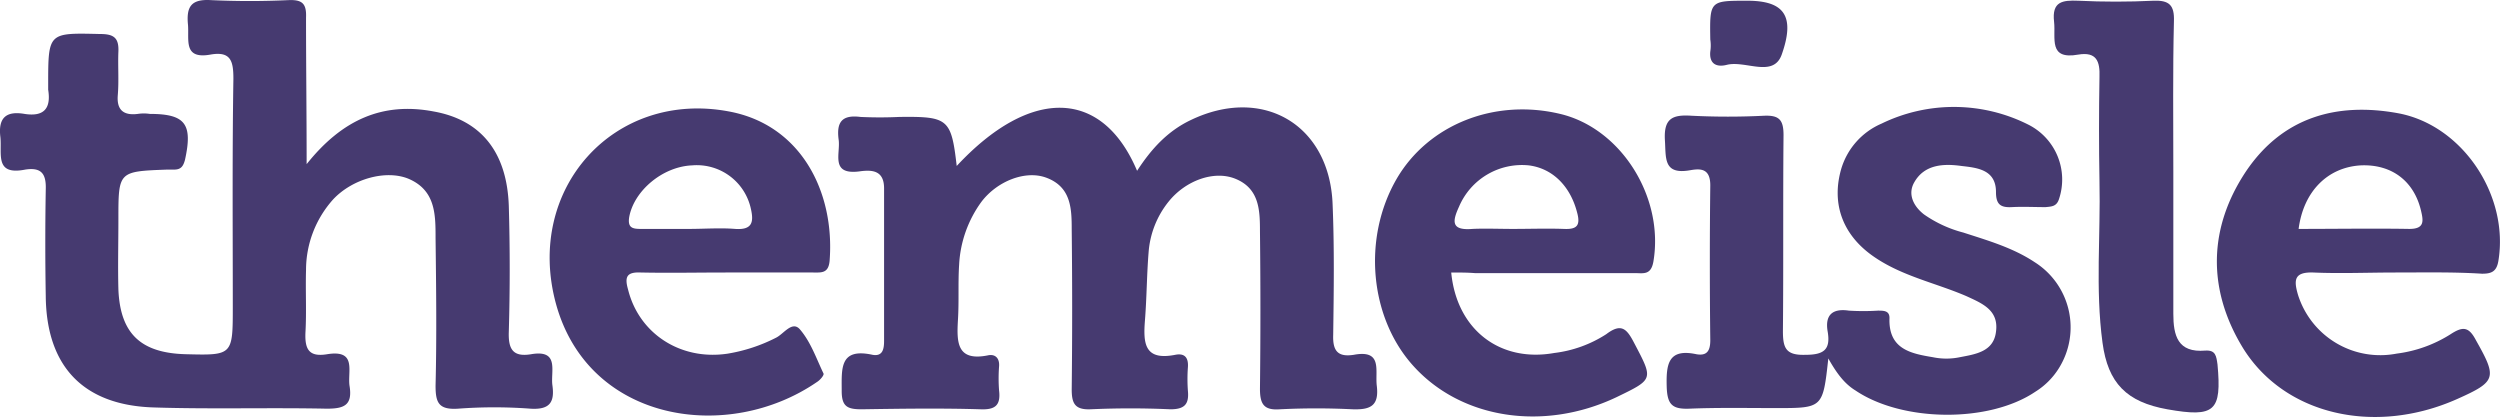
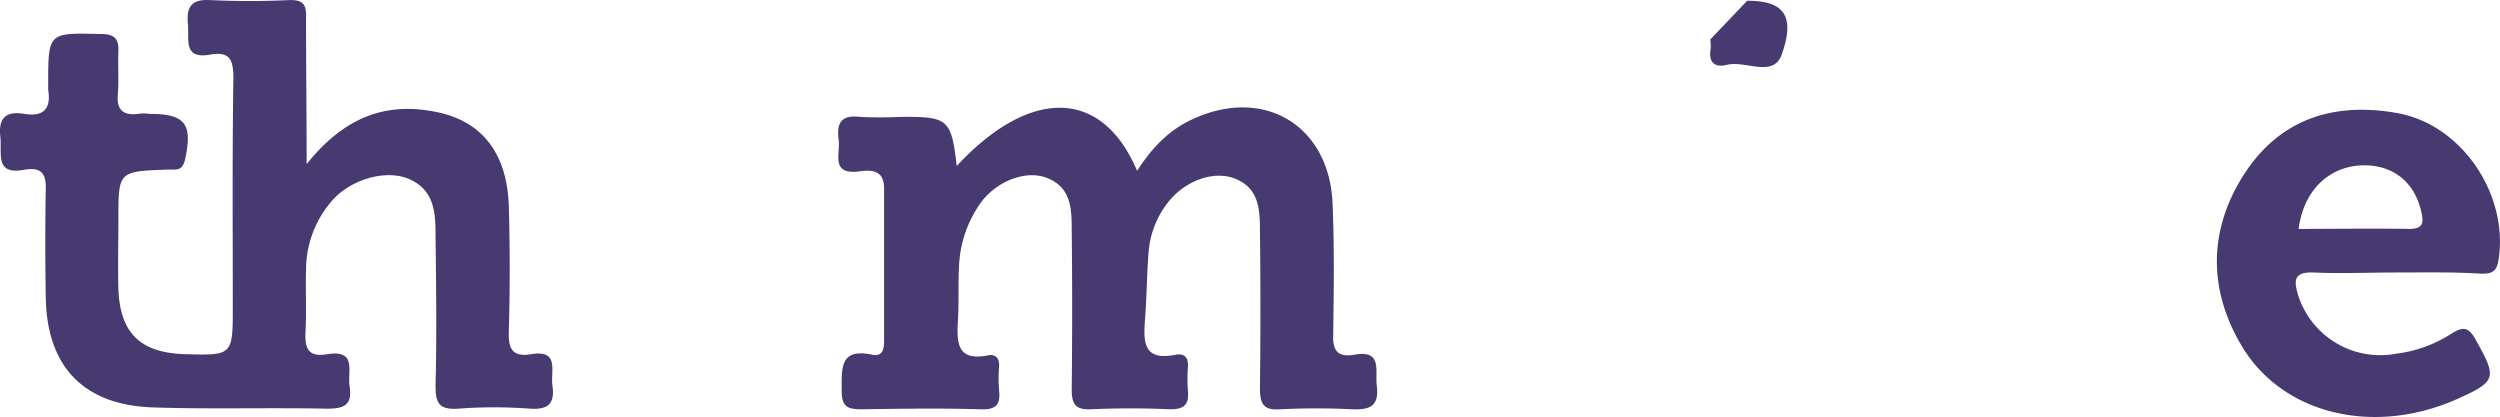
<svg xmlns="http://www.w3.org/2000/svg" id="Layer_1" data-name="Layer 1" viewBox="0 0 413.03 68.89">
  <title>themeisle</title>
  <path d="M50.7,27.1c5.9-7.4,12.6-10.3,21-8.7,7.8,1.4,12.1,6.7,12.4,15.6.2,6.9.2,13.9,0,20.8-.1,2.9.7,4.2,3.7,3.7,4.7-.8,3.2,2.8,3.5,5.1.4,2.8-.4,4.1-3.6,3.9a80.11,80.11,0,0,0-12,0c-3.2.2-3.7-1-3.7-3.8.2-8.1.1-16.3,0-24.4,0-3.9,0-7.9-4.5-9.8-3.7-1.5-9.2,0-12.4,3.4a17.47,17.47,0,0,0-4.5,11.7c-.1,3.5.1,6.9-.1,10.4-.1,2.7.6,4,3.6,3.5,5-.8,3.3,2.9,3.7,5.3.5,3.2-1,3.7-3.8,3.7-9.5-.2-18.9.1-28.4-.2C13.8,67,7.7,60.5,7.6,48.9c-.1-5.9-.1-11.7,0-17.6.1-2.7-.8-3.7-3.4-3.3C-.9,29,.4,25.4.1,22.6c-.4-3.3,1.1-4.3,4-3.8,3.2.5,4.4-.9,3.9-4V14c0-8.7,0-8.6,8.6-8.4,2.2,0,3.1.6,3,2.9s.1,4.8-.1,7.2.9,3.4,3.3,3.1a6.7,6.7,0,0,1,2,0c5.9,0,7.1,1.7,5.8,7.6-.3,1.1-.7,1.6-1.8,1.6H27.6c-8,.3-8,.3-8,8.2,0,3.9-.1,7.7,0,11.6.3,7.3,3.7,10.5,11.1,10.7,7.8.2,7.8.2,7.8-7.9,0-12.5-.1-25,.1-37.6,0-2.9-.4-4.6-3.8-4-4.5.8-3.5-2.4-3.7-4.9-.3-3,.5-4.3,3.8-4.1,4.3.2,8.5.2,12.8,0,2.3-.1,3,.6,2.9,2.9C50.6,10.7,50.7,18.4,50.7,27.1Z" transform="translate(-0.04 0.02)" style="fill:#463a70" />
  <path d="M158.1,27.4c12.1-13,24-12.9,29.8.8,2.4-3.7,5.1-6.6,8.9-8.4,11.9-5.7,22.9.8,23.4,13.9.3,7.2.2,14.4.1,21.6-.1,2.7.8,3.7,3.4,3.3,4.8-.9,3.5,2.6,3.8,5.1.4,3.3-1,4-4,3.9q-6-.3-12,0c-2.7.2-3.3-.9-3.3-3.4.1-8.7.1-17.3,0-26,0-3.5-.1-7.1-4.1-8.7-3.5-1.4-8.2.3-11,3.8a15.11,15.11,0,0,0-3.3,8.4c-.3,3.7-.3,7.4-.6,11.2s-.1,6.7,5,5.7c1.5-.3,2.2.4,2.1,2a26.7,26.7,0,0,0,0,4c.2,2.2-.6,3-2.9,3q-6.6-.3-13.2,0c-2.6.1-3.1-1-3.1-3.3q.15-13.2,0-26.4c0-3.5-.1-7.1-4.3-8.6-3.4-1.2-8,.6-10.6,4a19.27,19.27,0,0,0-3.7,10.4c-.2,3.1,0,6.1-.2,9.2-.2,3.6-.2,6.8,4.9,5.8,1.3-.3,2,.5,1.9,1.8a26.7,26.7,0,0,0,0,4c.3,2.5-.7,3.2-3.1,3.1-6.5-.2-13.1-.1-19.6,0-2.3,0-3.3-.4-3.3-3,0-3.7-.4-7.2,5.1-6,1.7.3,1.9-1,1.9-2.3V31.1c0-3-2-3.1-4.1-2.8-4.8.6-3.1-2.9-3.4-5.2-.4-2.9.5-4.2,3.6-3.8,2.1.1,4.3.1,6.4,0C156.7,19.2,157.2,19.6,158.1,27.4Z" transform="translate(-0.04 0.02)" style="fill:#463a70" />
-   <path d="M302.1,59.2c-.9,8.2-.9,8.2-8.6,8.2-4.8,0-9.6-.1-14.4.1-2.8.1-3.6-.7-3.7-3.6-.1-3.7.2-6.4,4.9-5.4,1.7.3,2.3-.5,2.3-2.3-.1-8.5-.1-17.1,0-25.6,0-2.8-1.6-2.8-3.3-2.5-4.5.8-4-2-4.2-5-.2-3.6,1.3-4.2,4.4-4q6,.3,12,0c2.5-.1,3.2.7,3.2,3.2-.1,10.8,0,21.6-.1,32.4,0,2.8.5,4,3.7,3.9,3,0,4.2-.8,3.7-3.8-.5-2.8.8-3.9,3.5-3.5a38.44,38.44,0,0,0,4.8,0c1,0,2,0,1.9,1.4-.1,5,3.6,5.7,7.2,6.3a10.87,10.87,0,0,0,4.4,0c2.6-.5,5.6-.9,6-4.2.5-3.6-2.3-4.7-4.9-5.9-5.1-2.2-10.7-3.3-15.4-6.6-5-3.5-6.9-8.6-5.3-14.3a11.8,11.8,0,0,1,6.7-7.6,27.32,27.32,0,0,1,24.3.2,10.15,10.15,0,0,1,5,12.3c-.4,1.2-1.2,1.2-2.2,1.3-1.9,0-3.7-.1-5.6,0s-2.6-.5-2.6-2.5c0-3.7-3.1-4-5.7-4.3-2.9-.4-6.1-.3-7.8,2.7-1.1,1.9-.2,3.9,1.6,5.3a20.21,20.21,0,0,0,6.5,3c4,1.3,8.2,2.5,11.8,4.9a12.73,12.73,0,0,1,4,17.5,12.11,12.11,0,0,1-3.9,3.9c-7.7,5.2-22,5-29.7-.2C304.8,63.4,303.5,61.7,302.1,59.2Z" transform="translate(-0.04 0.02)" style="fill:#463a70" />
-   <path d="M119.9,45c-4.7,0-9.3.1-14,0-2.3-.1-2.7.7-2.1,2.8,1.8,7.3,8.7,11.8,16.5,10.6a27.17,27.17,0,0,0,7.9-2.6c1.3-.6,2.7-2.9,4-1.4,1.8,2.1,2.7,4.8,3.9,7.3.1.3-.6,1.1-1.1,1.4-14.7,10.1-37.7,6.7-43.1-12.9-5.2-19,9.6-35.4,28.6-31.8,11.8,2.2,17.5,13.2,16.6,24.7-.2,2.1-1.4,1.9-2.8,1.9Zm-6-7.2h0c2.5,0,5.1-.2,7.6,0,2.8.2,3.1-1.1,2.6-3.3a9.14,9.14,0,0,0-9.7-7.2c-4.9.2-9.6,4.2-10.4,8.5-.3,1.8.5,2,1.9,2Z" transform="translate(-0.04 0.02)" style="fill:#463a70" />
  <path d="M395.8,45c-4.5,0-9.1.2-13.6,0-3.2-.1-3.2,1.3-2.5,3.7A14.25,14.25,0,0,0,396,58.4a21.67,21.67,0,0,0,8.9-3.2c2-1.3,3-1.3,4.2,1,3.5,6.2,3.4,6.8-3.1,9.7-13.7,6.1-28.7,2.6-35.5-8.6-5.8-9.6-5.6-19.7.6-29,6-8.9,14.9-11.5,25.2-9.6,10.6,2,18.3,13.6,16.5,24.4-.3,1.8-1.2,2.1-2.7,2.1C405.4,44.9,400.6,45,395.8,45Zm-16-7.2c6.1,0,12.2-.1,18.3,0,2.6,0,2.3-1.4,1.9-3.1-1.2-4.9-4.9-7.6-9.9-7.4C384.6,27.6,380.6,31.6,379.8,37.8Z" transform="translate(-0.04 0.02)" style="fill:#463a70" />
-   <path d="M239.8,45c.9,9.4,8,14.9,17,13.3a20.27,20.27,0,0,0,8.6-3.1c2.5-1.9,3.4-.9,4.6,1.4,3.2,6.1,3.3,6-2.9,9-12,5.7-25.6,3.6-33.5-5.1-7.3-8-8.5-21.2-2.8-31,5.2-8.9,16.1-13.3,27-10.7,10.1,2.4,17.2,13.8,15.4,24.4-.4,2.3-1.7,1.9-3.1,1.9H243.7C242.4,45,241.1,45,239.8,45ZM250,37.8c2.8,0,5.6-.1,8.4,0,2.1.1,2.8-.5,2.2-2.7-1.1-4.3-4-7.3-8-7.8a11.3,11.3,0,0,0-11.5,6.8c-1.1,2.4-1.4,4,2.2,3.7C245.4,37.7,247.7,37.8,250,37.8Z" transform="translate(-0.04 0.02)" style="fill:#463a70" />
-   <path d="M359.1,28.2V51.8c0,3.6.7,6.5,5.3,6.1,1.7-.1,1.8.9,2,2.3.7,7.7-.4,8.8-8.3,7.4-6.7-1.2-9.8-4.3-10.7-11-1.2-8.9-.3-17.8-.5-26.7-.1-5.7-.1-11.4,0-17.2.1-2.6-.5-4.2-3.5-3.7-5,.9-3.7-2.7-4-5.4-.4-3.4,1.4-3.6,4-3.5,4.1.2,8.3.2,12.4,0,2.6-.1,3.5.7,3.4,3.4-.2,8.2-.1,16.4-.1,24.7Z" transform="translate(-0.04 0.02)" style="fill:#463a70" />
-   <path d="M288.7.1c6,0,8,2.4,5.7,8.9-1.4,3.9-6,.9-9.1,1.7-1.6.4-2.9-.1-2.7-2.2a6.7,6.7,0,0,0,0-2C282.5.1,282.5.1,288.7.1Z" transform="translate(-0.04 0.02)" style="fill:#463a70" />
+   <path d="M288.7.1c6,0,8,2.4,5.7,8.9-1.4,3.9-6,.9-9.1,1.7-1.6.4-2.9-.1-2.7-2.2a6.7,6.7,0,0,0,0-2Z" transform="translate(-0.04 0.02)" style="fill:#463a70" />
</svg>